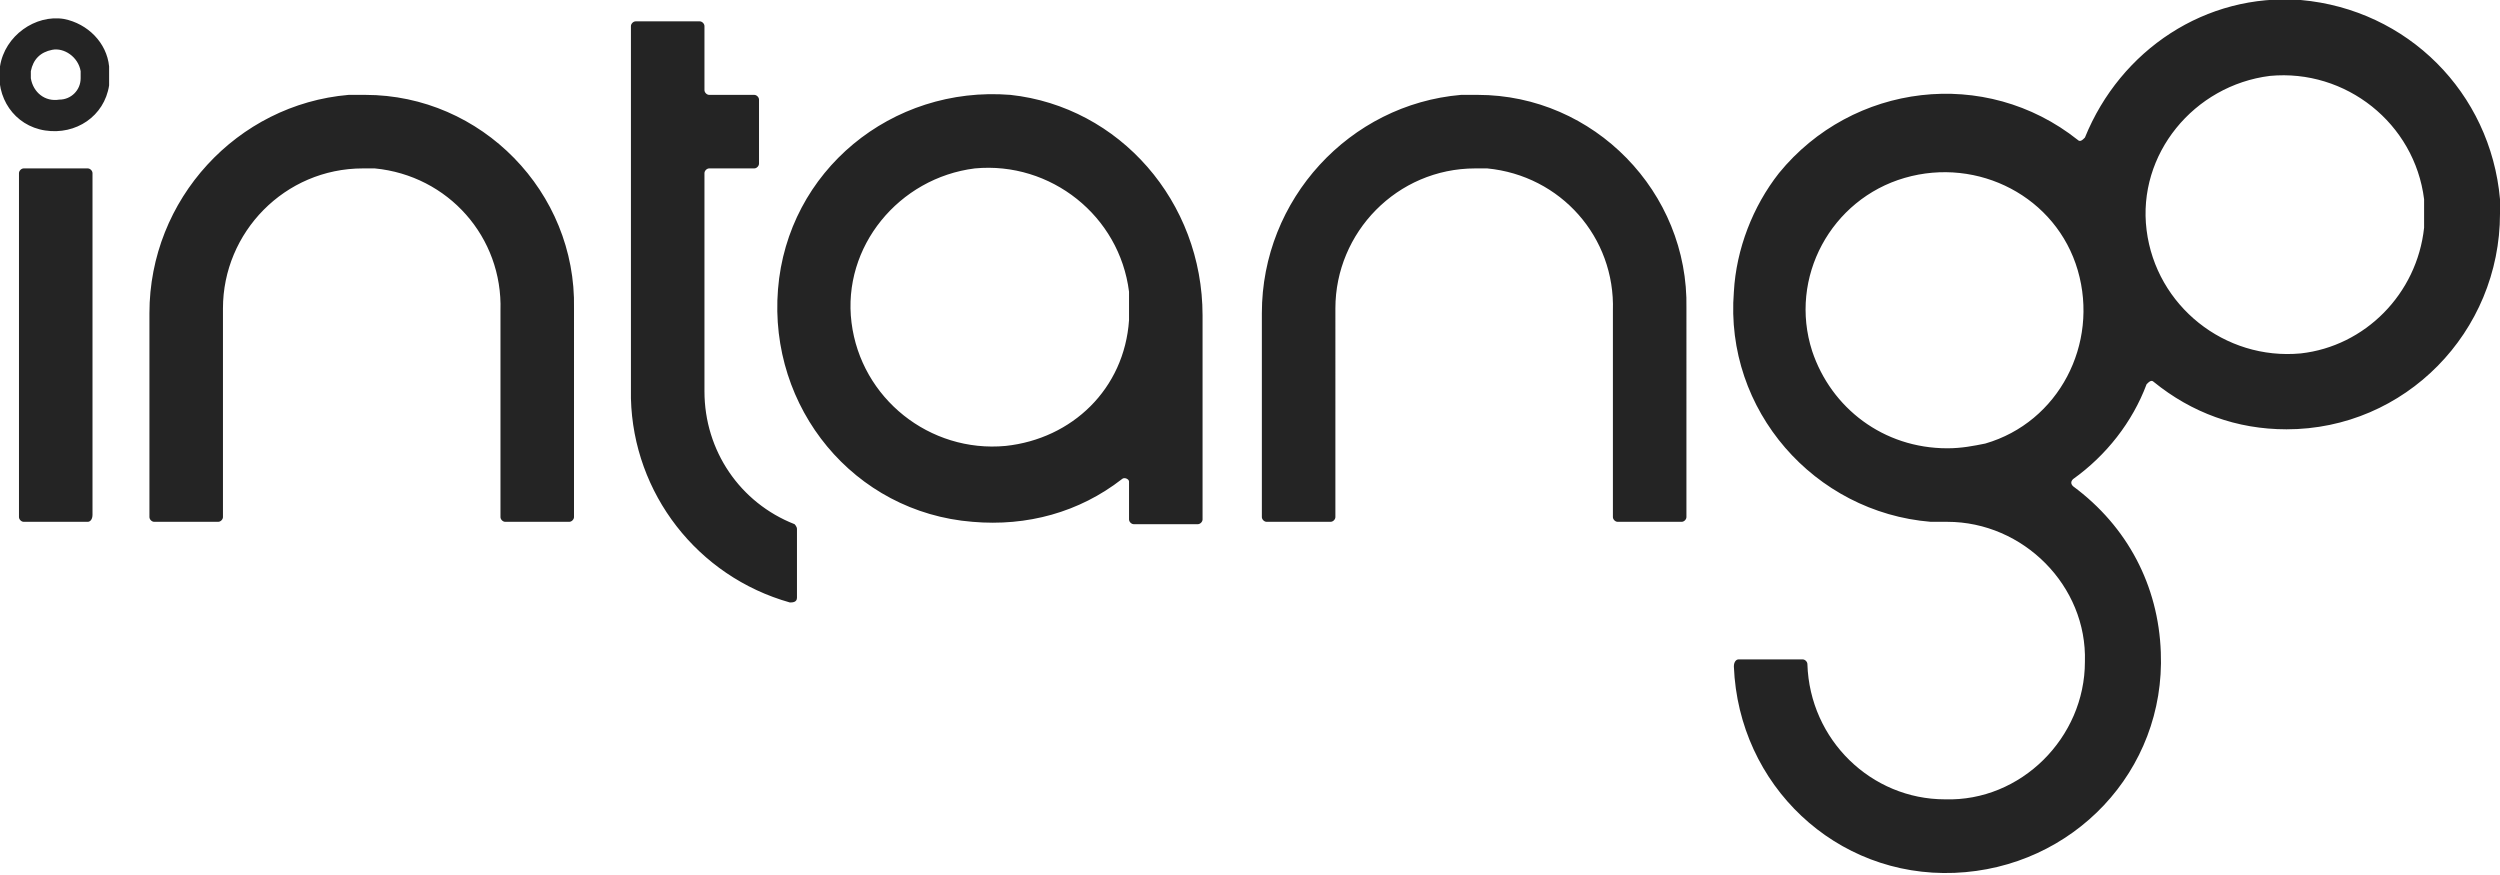
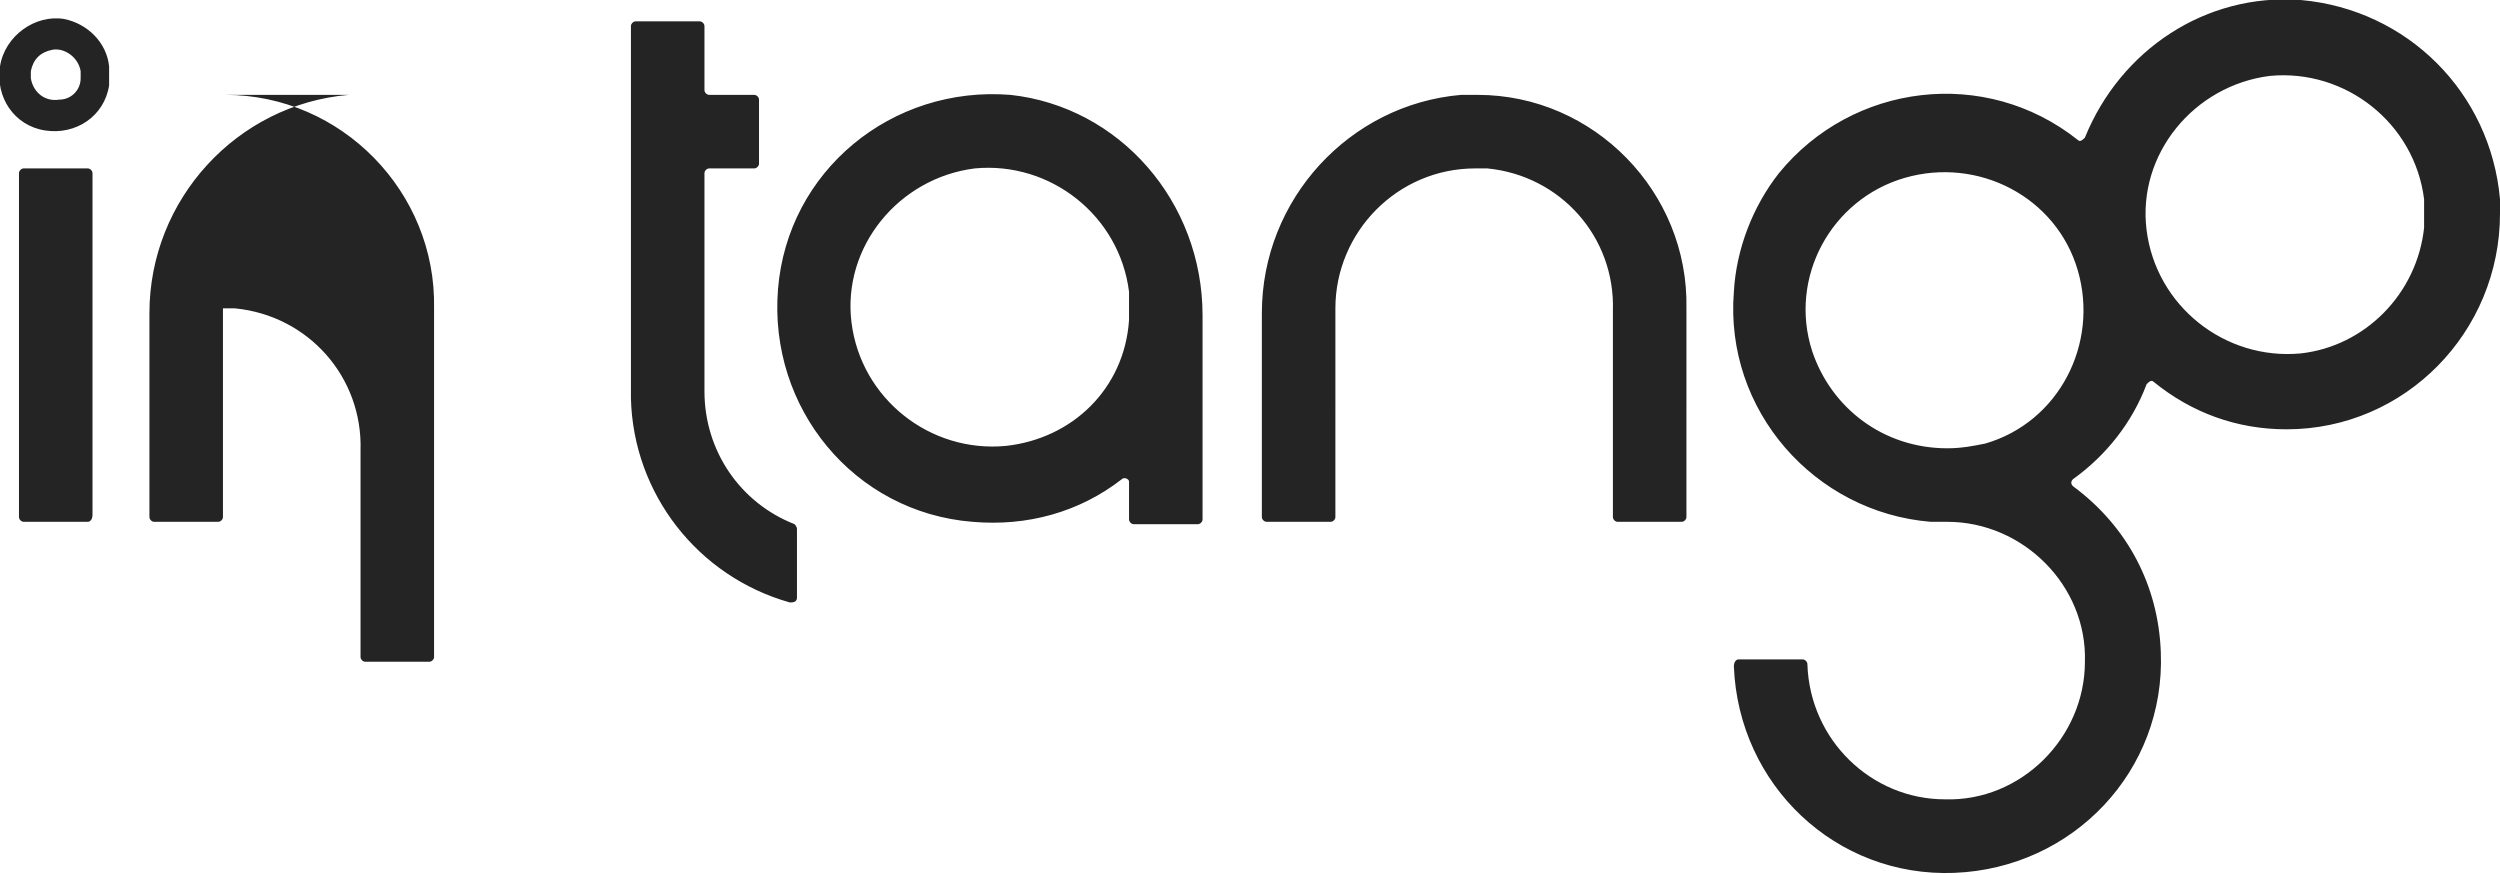
<svg xmlns="http://www.w3.org/2000/svg" version="1.1" id="Слой_1" x="0px" y="0px" viewBox="0 0 105.4 36.9" style="enable-background:new 0 0 105.4 36.9;" xml:space="preserve">
  <style type="text/css">
	.st0{fill:#242424;}
</style>
-   <path id="intango_white" class="st0" d="M3.7,22H1c-0.1,0-0.2-0.1-0.2-0.2V7.3c0-0.1,0.1-0.2,0.2-0.2c0,0,0,0,0,0h2.7  c0.1,0,0.2,0.1,0.2,0.2v14.4C3.9,21.9,3.8,22,3.7,22z M2.7,0.8C1.5,0.6,0.2,1.5,0,2.8s0.6,2.5,1.9,2.7c1.3,0.2,2.5-0.6,2.7-1.9  c0-0.3,0-0.5,0-0.8C4.5,1.8,3.7,1,2.7,0.8z M2.5,4.2C1.9,4.3,1.4,3.9,1.3,3.3c0-0.1,0-0.2,0-0.3c0.1-0.5,0.4-0.8,0.9-0.9  C2.7,2,3.3,2.4,3.4,3c0,0.1,0,0.2,0,0.3C3.4,3.8,3,4.2,2.5,4.2L2.5,4.2z M42.6,4c-5-0.4-9.4,3.2-9.8,8.2c-0.4,5,3.2,9.4,8.2,9.8  c2.3,0.2,4.5-0.4,6.3-1.8c0.1-0.1,0.3,0,0.3,0.1c0,0,0,0.1,0,0.1v1.5c0,0.1,0.1,0.2,0.2,0.2c0,0,0,0,0,0h2.7c0.1,0,0.2-0.1,0.2-0.2  v-8.6C50.7,8.5,47.2,4.5,42.6,4L42.6,4z M42.4,18.8c-3.2,0.3-6.1-2-6.5-5.2s2-6.1,5.2-6.5c3.2-0.3,6.1,2,6.5,5.2c0,0.4,0,0.8,0,1.2  C47.4,16.4,45.2,18.5,42.4,18.8z M97,0c-4-0.3-7.6,2.1-9.1,5.8c-0.1,0.1-0.2,0.2-0.3,0.1c0,0,0,0,0,0C83.7,2.8,78.1,3.5,75,7.3  c-1.1,1.4-1.8,3.2-1.9,5c-0.4,5,3.4,9.3,8.3,9.7c0.2,0,0.4,0,0.6,0h0.1c3.2,0,5.9,2.7,5.8,5.9c0,3.2-2.7,5.9-5.9,5.8  c-3.1,0-5.7-2.5-5.8-5.7c0-0.1-0.1-0.2-0.2-0.2h-2.7c-0.1,0-0.2,0.1-0.2,0.3c0.2,5,4.3,8.9,9.3,8.7c5-0.2,8.9-4.3,8.7-9.3  c-0.1-2.8-1.4-5.3-3.7-7c-0.1-0.1-0.1-0.2,0-0.3c0,0,0,0,0,0c1.4-1,2.5-2.4,3.1-4c0.1-0.1,0.2-0.2,0.3-0.1c0,0,0,0,0,0  c1.6,1.3,3.5,2,5.6,2c5,0,9-4.1,9-9.1c0-0.2,0-0.4,0-0.6C105,3.9,101.5,0.4,97,0z M82.1,18.9L82.1,18.9c-2.7,0-4.9-1.7-5.7-4.1  c-1-3.1,0.8-6.4,3.9-7.3s6.4,0.8,7.3,3.9s-0.8,6.4-3.9,7.3C83.2,18.8,82.7,18.9,82.1,18.9z M97,14.9c-3.2,0.3-6.1-2-6.5-5.2  s2-6.1,5.2-6.5c3.2-0.3,6.1,2,6.5,5.2c0,0.4,0,0.8,0,1.2C101.9,12.4,99.7,14.6,97,14.9L97,14.9z M14.7,4c-4.7,0.4-8.4,4.4-8.4,9.2  v8.6c0,0.1,0.1,0.2,0.2,0.2c0,0,0,0,0,0h2.7c0.1,0,0.2-0.1,0.2-0.2V13l0,0c0-3.2,2.6-5.9,5.9-5.9c0.2,0,0.3,0,0.5,0  c3.1,0.3,5.4,2.9,5.3,6v8.7c0,0.1,0.1,0.2,0.2,0.2c0,0,0,0,0,0h2.7c0.1,0,0.2-0.1,0.2-0.2V13c0.1-4.9-3.9-9-8.8-9  C15.2,4,14.9,4,14.7,4L14.7,4z M61.6,4c-4.7,0.4-8.4,4.4-8.4,9.2v8.6c0,0.1,0.1,0.2,0.2,0.2c0,0,0,0,0,0h2.7c0.1,0,0.2-0.1,0.2-0.2  V13l0,0c0-3.2,2.6-5.9,5.9-5.9c0.2,0,0.3,0,0.5,0c3.1,0.3,5.4,2.9,5.3,6v8.7c0,0.1,0.1,0.2,0.2,0.2c0,0,0,0,0,0h2.7  c0.1,0,0.2-0.1,0.2-0.2V13c0.1-4.9-3.9-9-8.8-9C62,4,61.8,4,61.6,4L61.6,4z M29.7,16.5L29.7,16.5V7.3c0-0.1,0.1-0.2,0.2-0.2  c0,0,0,0,0,0h1.9C31.9,7.1,32,7,32,6.9V4.2C32,4.1,31.9,4,31.8,4c0,0,0,0,0,0h-1.9c-0.1,0-0.2-0.1-0.2-0.2V1.1  c0-0.1-0.1-0.2-0.2-0.2c0,0,0,0,0,0h-2.7c-0.1,0-0.2,0.1-0.2,0.2v15.7l0,0c0.1,4,2.8,7.5,6.7,8.6c0.1,0,0.3,0,0.3-0.2c0,0,0,0,0-0.1  v-2.8c0-0.1-0.1-0.2-0.1-0.2C31.2,21.2,29.7,19,29.7,16.5z" />
+   <path id="intango_white" class="st0" d="M3.7,22H1c-0.1,0-0.2-0.1-0.2-0.2V7.3c0-0.1,0.1-0.2,0.2-0.2c0,0,0,0,0,0h2.7  c0.1,0,0.2,0.1,0.2,0.2v14.4C3.9,21.9,3.8,22,3.7,22z M2.7,0.8C1.5,0.6,0.2,1.5,0,2.8s0.6,2.5,1.9,2.7c1.3,0.2,2.5-0.6,2.7-1.9  c0-0.3,0-0.5,0-0.8C4.5,1.8,3.7,1,2.7,0.8z M2.5,4.2C1.9,4.3,1.4,3.9,1.3,3.3c0-0.1,0-0.2,0-0.3c0.1-0.5,0.4-0.8,0.9-0.9  C2.7,2,3.3,2.4,3.4,3c0,0.1,0,0.2,0,0.3C3.4,3.8,3,4.2,2.5,4.2L2.5,4.2z M42.6,4c-5-0.4-9.4,3.2-9.8,8.2c-0.4,5,3.2,9.4,8.2,9.8  c2.3,0.2,4.5-0.4,6.3-1.8c0.1-0.1,0.3,0,0.3,0.1c0,0,0,0.1,0,0.1v1.5c0,0.1,0.1,0.2,0.2,0.2c0,0,0,0,0,0h2.7c0.1,0,0.2-0.1,0.2-0.2  v-8.6C50.7,8.5,47.2,4.5,42.6,4L42.6,4z M42.4,18.8c-3.2,0.3-6.1-2-6.5-5.2s2-6.1,5.2-6.5c3.2-0.3,6.1,2,6.5,5.2c0,0.4,0,0.8,0,1.2  C47.4,16.4,45.2,18.5,42.4,18.8z M97,0c-4-0.3-7.6,2.1-9.1,5.8c-0.1,0.1-0.2,0.2-0.3,0.1c0,0,0,0,0,0C83.7,2.8,78.1,3.5,75,7.3  c-1.1,1.4-1.8,3.2-1.9,5c-0.4,5,3.4,9.3,8.3,9.7c0.2,0,0.4,0,0.6,0h0.1c3.2,0,5.9,2.7,5.8,5.9c0,3.2-2.7,5.9-5.9,5.8  c-3.1,0-5.7-2.5-5.8-5.7c0-0.1-0.1-0.2-0.2-0.2h-2.7c-0.1,0-0.2,0.1-0.2,0.3c0.2,5,4.3,8.9,9.3,8.7c5-0.2,8.9-4.3,8.7-9.3  c-0.1-2.8-1.4-5.3-3.7-7c-0.1-0.1-0.1-0.2,0-0.3c0,0,0,0,0,0c1.4-1,2.5-2.4,3.1-4c0.1-0.1,0.2-0.2,0.3-0.1c0,0,0,0,0,0  c1.6,1.3,3.5,2,5.6,2c5,0,9-4.1,9-9.1c0-0.2,0-0.4,0-0.6C105,3.9,101.5,0.4,97,0z M82.1,18.9L82.1,18.9c-2.7,0-4.9-1.7-5.7-4.1  c-1-3.1,0.8-6.4,3.9-7.3s6.4,0.8,7.3,3.9s-0.8,6.4-3.9,7.3C83.2,18.8,82.7,18.9,82.1,18.9z M97,14.9c-3.2,0.3-6.1-2-6.5-5.2  s2-6.1,5.2-6.5c3.2-0.3,6.1,2,6.5,5.2c0,0.4,0,0.8,0,1.2C101.9,12.4,99.7,14.6,97,14.9L97,14.9z M14.7,4c-4.7,0.4-8.4,4.4-8.4,9.2  v8.6c0,0.1,0.1,0.2,0.2,0.2c0,0,0,0,0,0h2.7c0.1,0,0.2-0.1,0.2-0.2V13l0,0c0.2,0,0.3,0,0.5,0  c3.1,0.3,5.4,2.9,5.3,6v8.7c0,0.1,0.1,0.2,0.2,0.2c0,0,0,0,0,0h2.7c0.1,0,0.2-0.1,0.2-0.2V13c0.1-4.9-3.9-9-8.8-9  C15.2,4,14.9,4,14.7,4L14.7,4z M61.6,4c-4.7,0.4-8.4,4.4-8.4,9.2v8.6c0,0.1,0.1,0.2,0.2,0.2c0,0,0,0,0,0h2.7c0.1,0,0.2-0.1,0.2-0.2  V13l0,0c0-3.2,2.6-5.9,5.9-5.9c0.2,0,0.3,0,0.5,0c3.1,0.3,5.4,2.9,5.3,6v8.7c0,0.1,0.1,0.2,0.2,0.2c0,0,0,0,0,0h2.7  c0.1,0,0.2-0.1,0.2-0.2V13c0.1-4.9-3.9-9-8.8-9C62,4,61.8,4,61.6,4L61.6,4z M29.7,16.5L29.7,16.5V7.3c0-0.1,0.1-0.2,0.2-0.2  c0,0,0,0,0,0h1.9C31.9,7.1,32,7,32,6.9V4.2C32,4.1,31.9,4,31.8,4c0,0,0,0,0,0h-1.9c-0.1,0-0.2-0.1-0.2-0.2V1.1  c0-0.1-0.1-0.2-0.2-0.2c0,0,0,0,0,0h-2.7c-0.1,0-0.2,0.1-0.2,0.2v15.7l0,0c0.1,4,2.8,7.5,6.7,8.6c0.1,0,0.3,0,0.3-0.2c0,0,0,0,0-0.1  v-2.8c0-0.1-0.1-0.2-0.1-0.2C31.2,21.2,29.7,19,29.7,16.5z" />
</svg>